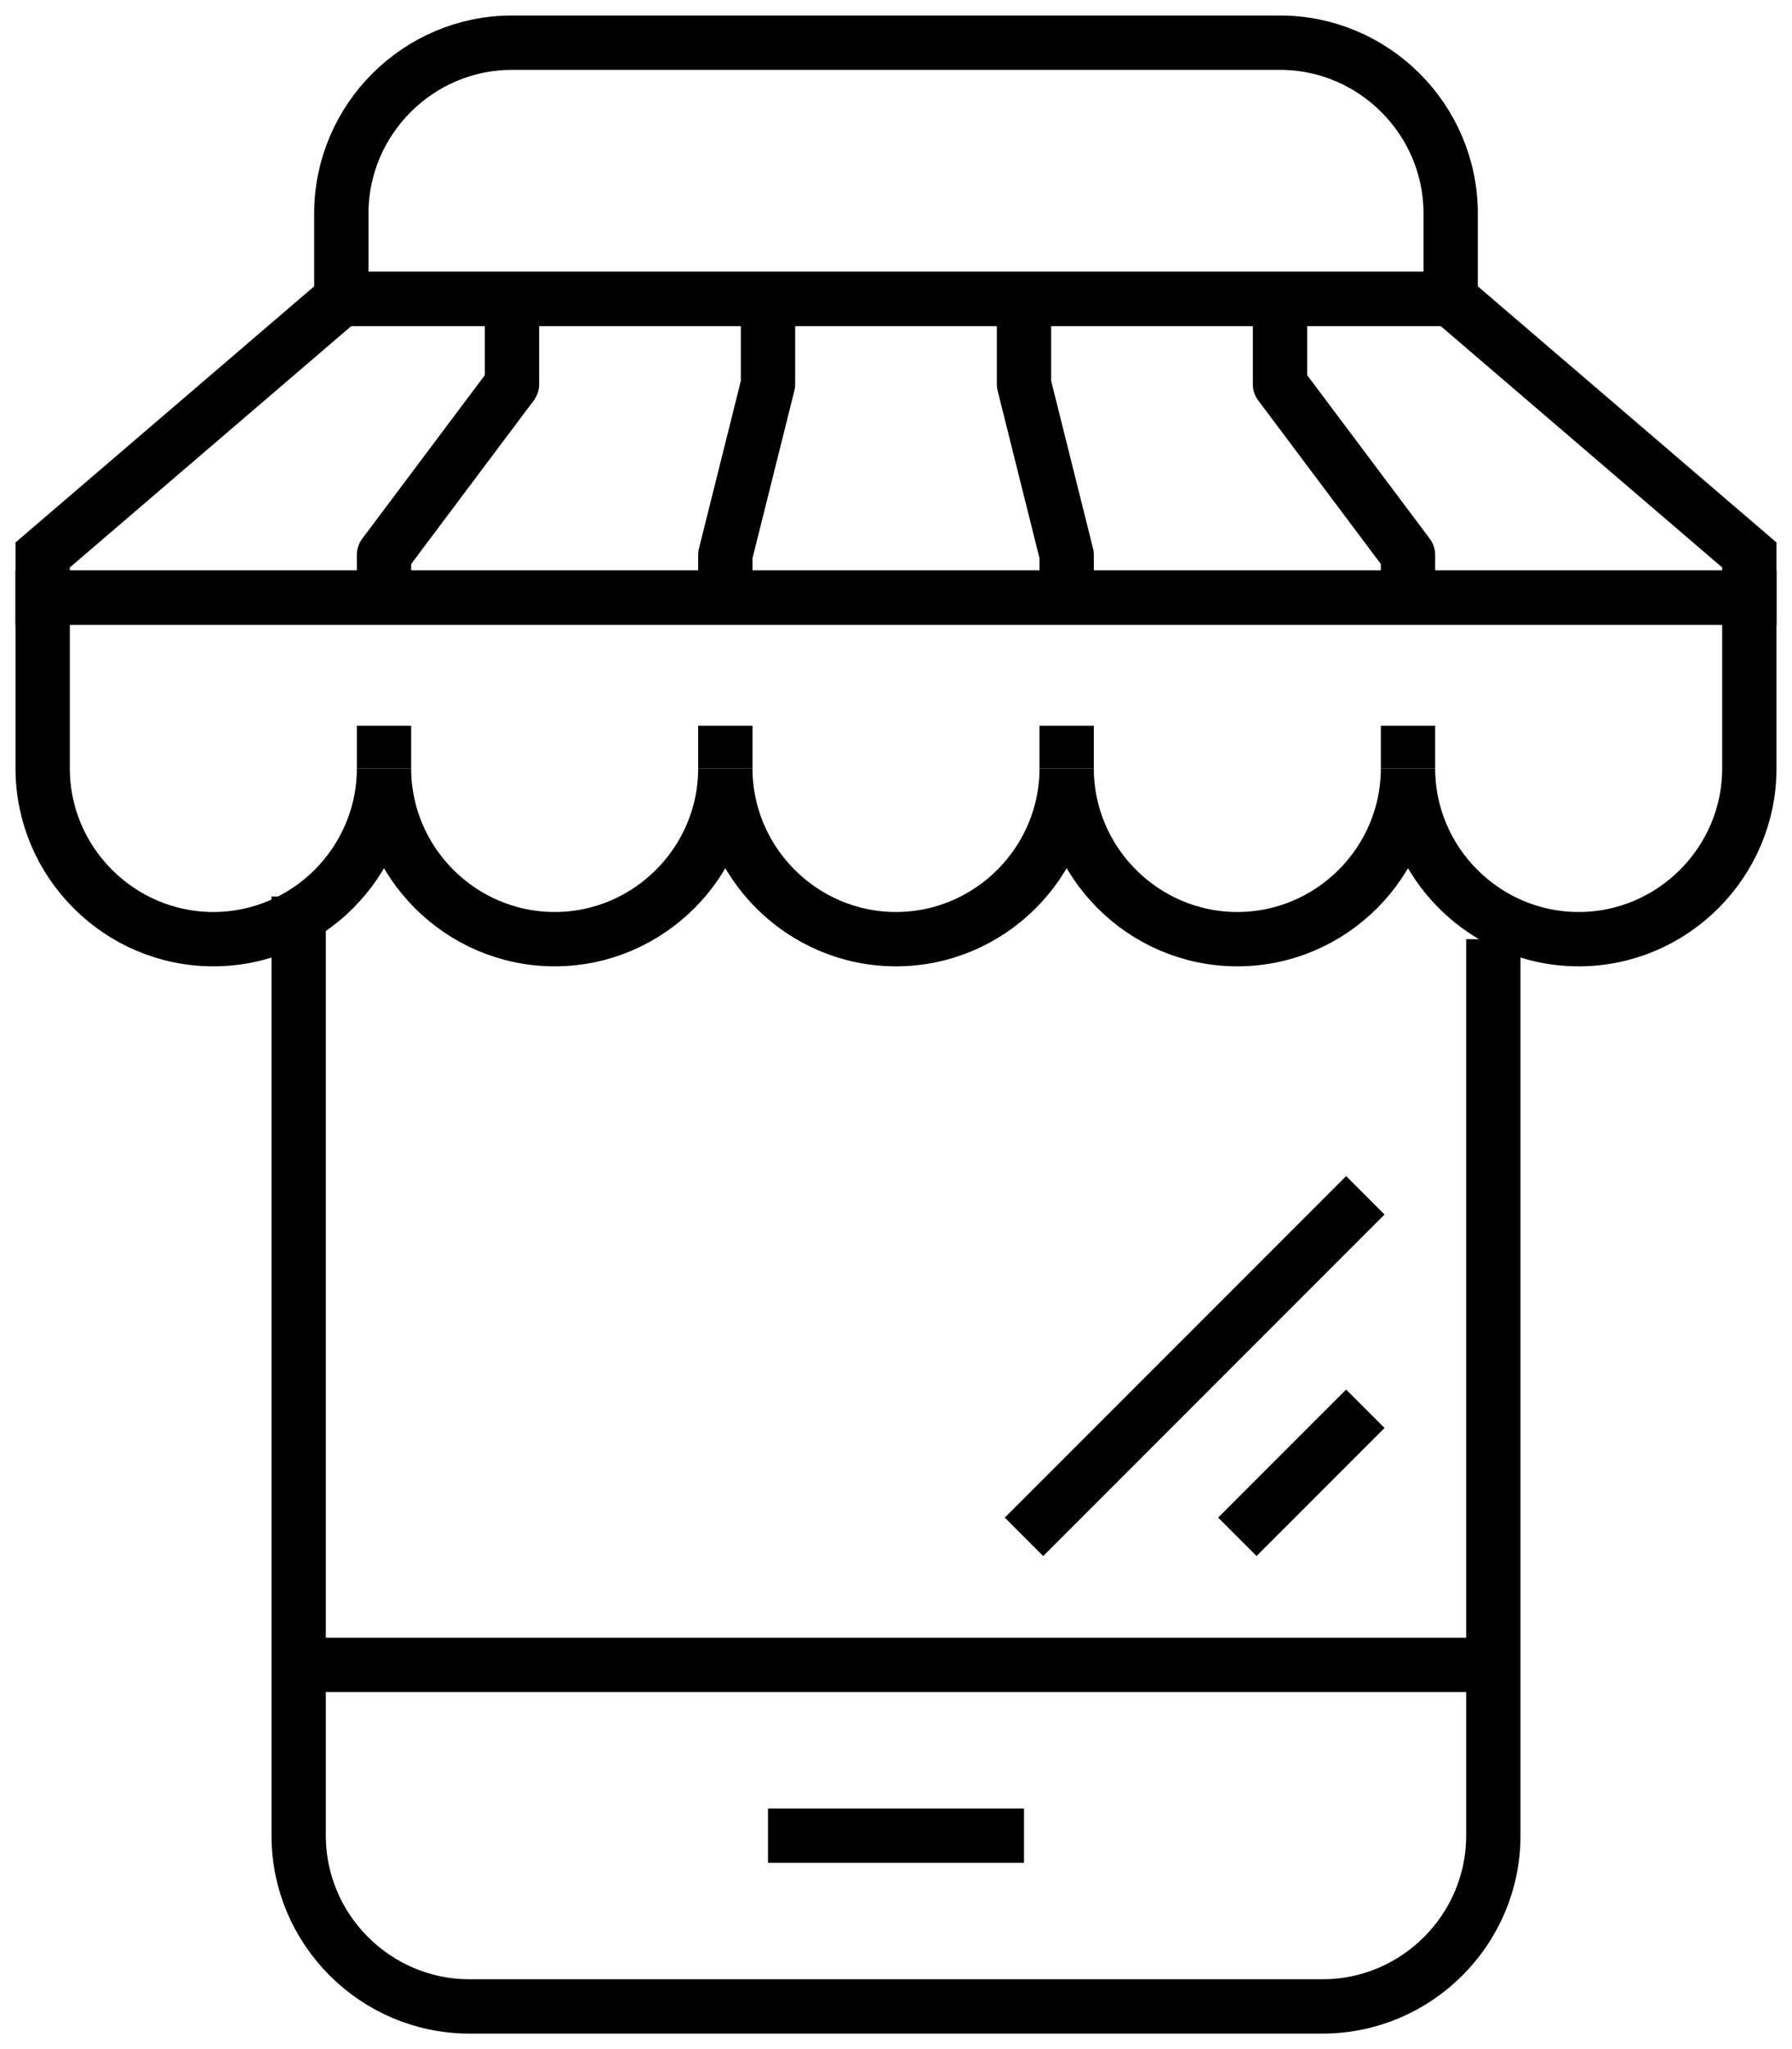
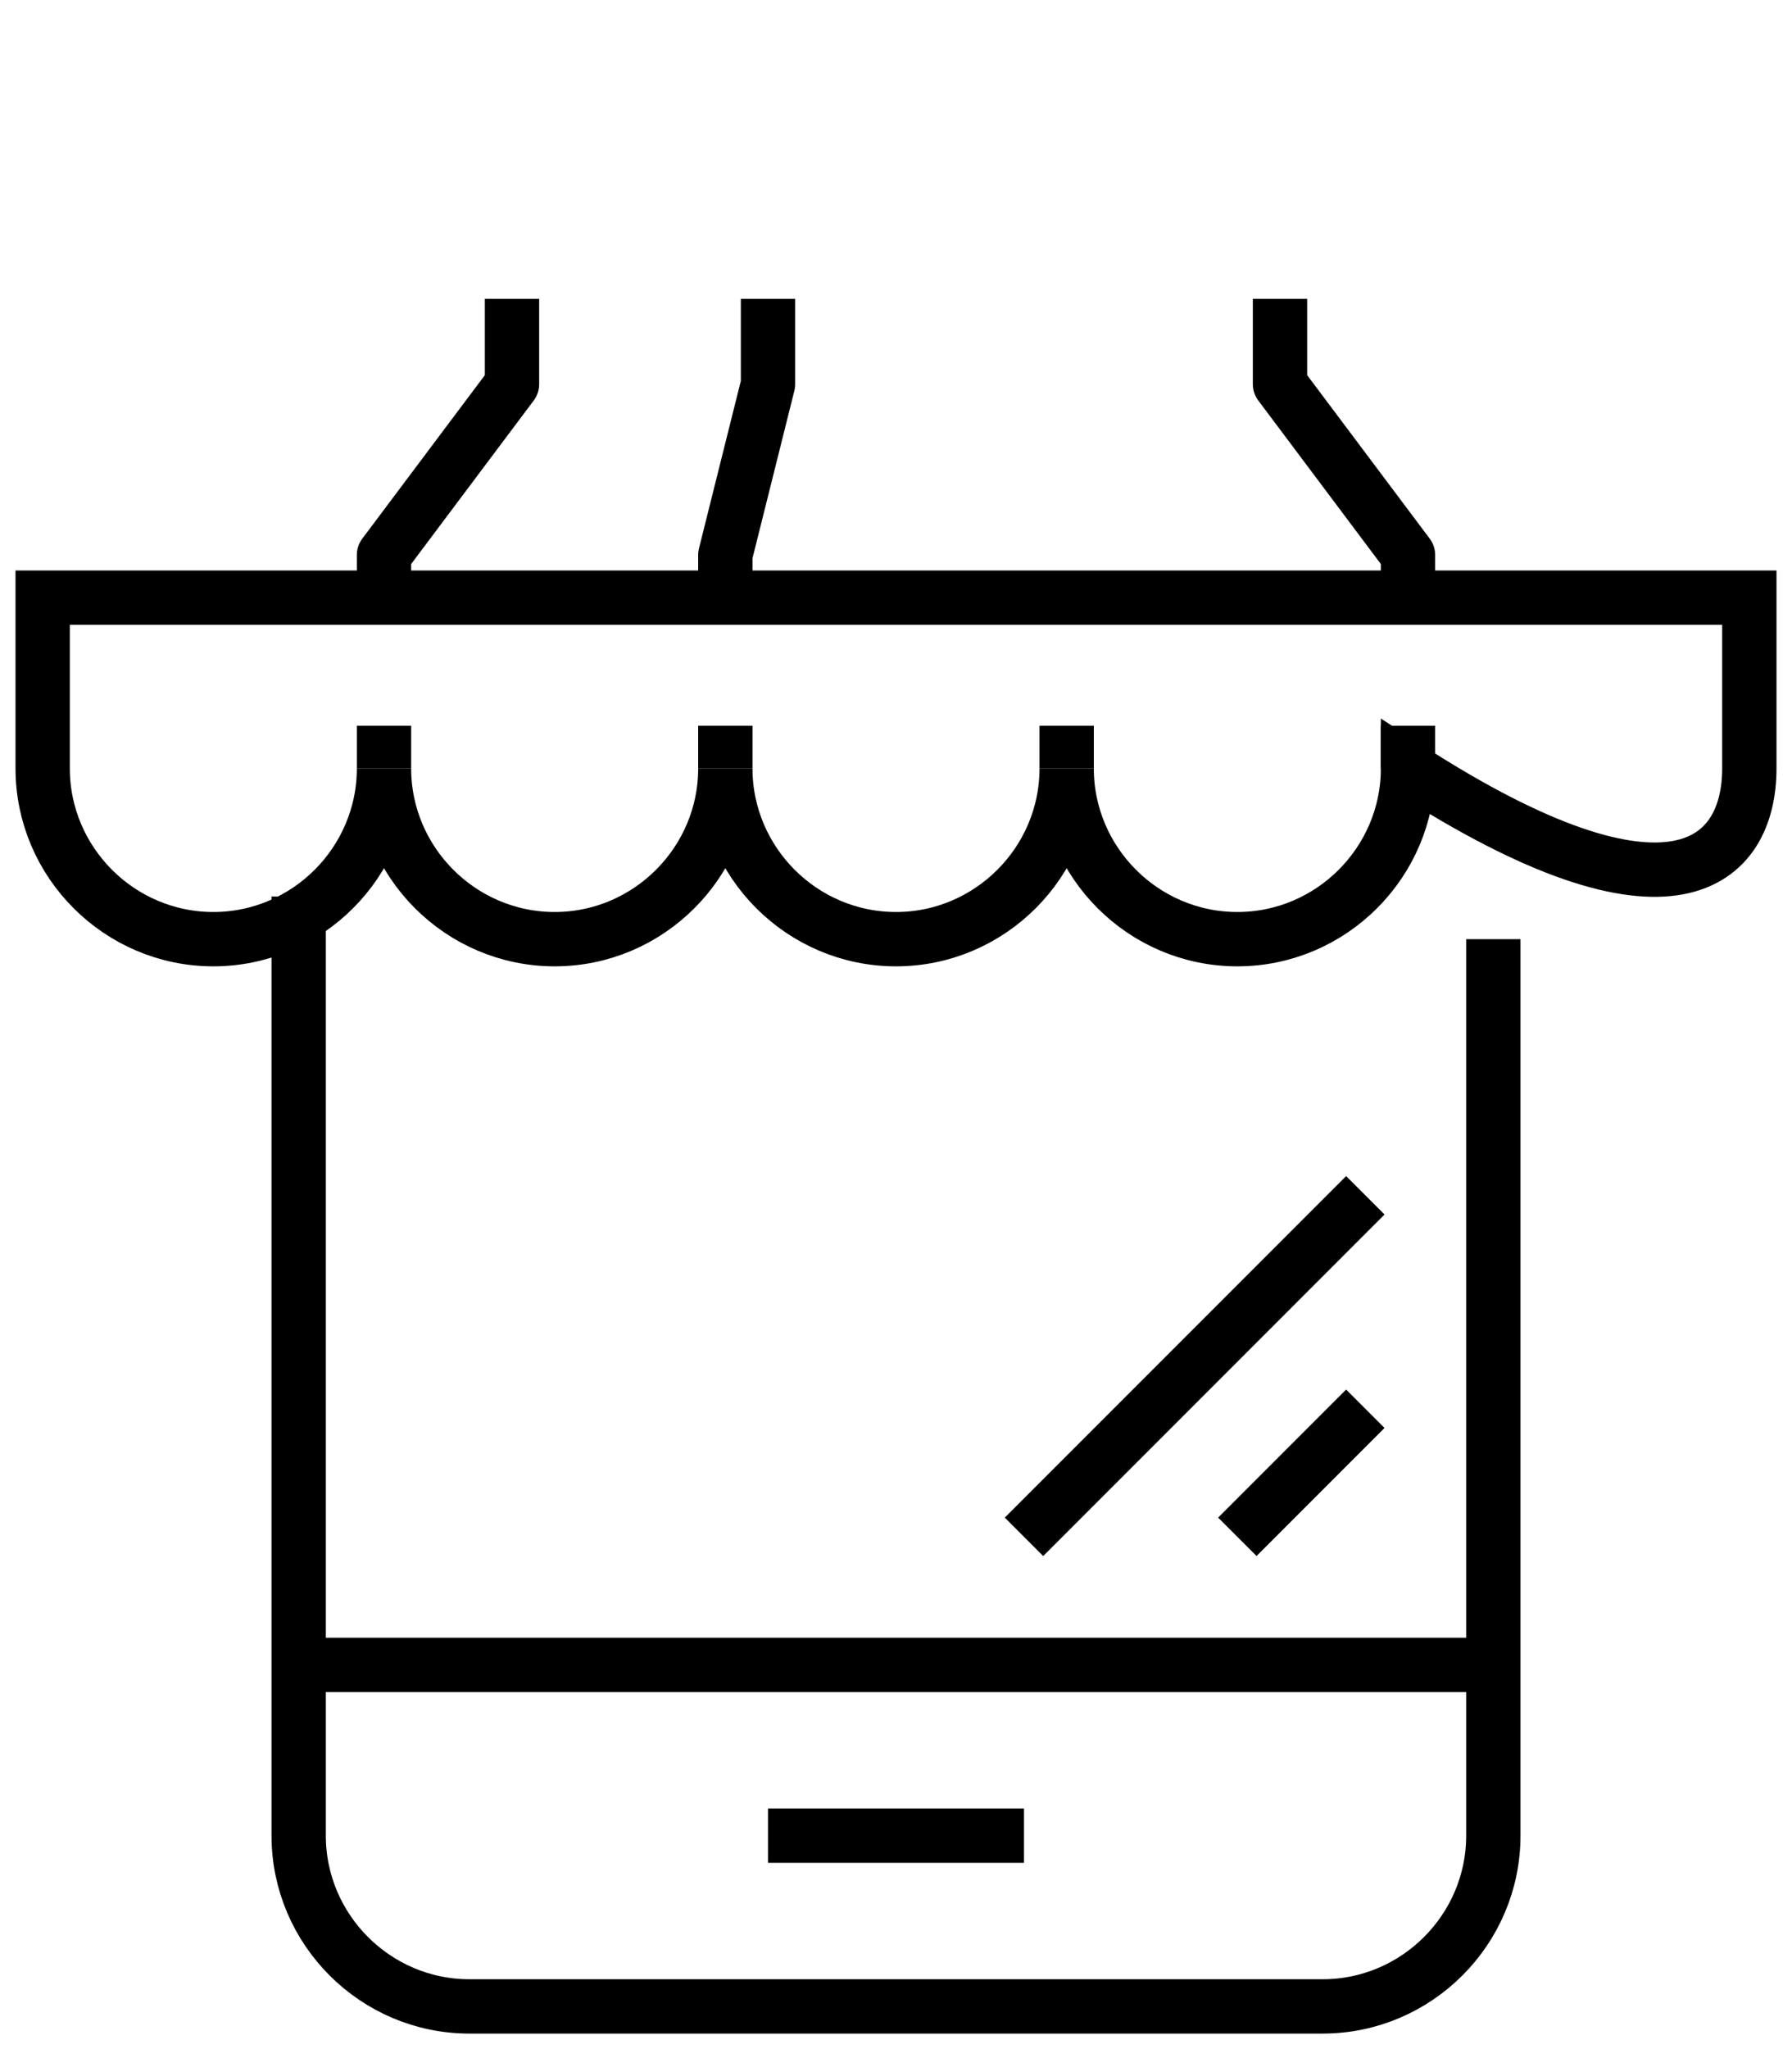
<svg xmlns="http://www.w3.org/2000/svg" width="42" height="48" viewBox="0 0 42 48" overflow="hidden">
  <style> .MsftOfcThm_Text1_Stroke { stroke:#000000; } </style>
  <defs />
  <g>
-     <path d=" M 1 18 C 1 20.2 2.8 22 5 22 C 7.2 22 9 20.2 9 18 C 9 20.2 10.8 22 13 22 C 15.2 22 17 20.2 17 18 C 17 20.2 18.8 22 21 22 C 23.2 22 25 20.2 25 18 C 25 20.2 26.8 22 29 22 C 31.2 22 33 20.2 33 18 C 33 20.2 34.8 22 37 22 C 39.2 22 41 20.2 41 18 L 41 14 L 1 14 L 1 18 Z" class="st0" stroke="#000000" stroke-width="1.273" stroke-linecap="butt" stroke-miterlimit="10" stroke-opacity="1" fill="none" />
+     <path d=" M 1 18 C 1 20.2 2.8 22 5 22 C 7.2 22 9 20.2 9 18 C 9 20.2 10.8 22 13 22 C 15.2 22 17 20.2 17 18 C 17 20.2 18.8 22 21 22 C 23.2 22 25 20.2 25 18 C 25 20.2 26.8 22 29 22 C 31.2 22 33 20.2 33 18 C 39.2 22 41 20.2 41 18 L 41 14 L 1 14 L 1 18 Z" class="st0" stroke="#000000" stroke-width="1.273" stroke-linecap="butt" stroke-miterlimit="10" stroke-opacity="1" fill="none" />
    <line x1="9" y1="17" x2="9" y2="18" class="st0" stroke="#000000" stroke-width="1.273" stroke-linecap="butt" stroke-miterlimit="10" stroke-opacity="1" fill="none" />
    <line x1="17" y1="17" x2="17" y2="18" class="st0" stroke="#000000" stroke-width="1.273" stroke-linecap="butt" stroke-miterlimit="10" stroke-opacity="1" fill="none" />
    <line x1="25" y1="17" x2="25" y2="18" class="st0" stroke="#000000" stroke-width="1.273" stroke-linecap="butt" stroke-miterlimit="10" stroke-opacity="1" fill="none" />
    <line x1="33" y1="17" x2="33" y2="18" class="st0" stroke="#000000" stroke-width="1.273" stroke-linecap="butt" stroke-miterlimit="10" stroke-opacity="1" fill="none" />
-     <path d=" M 34 7 L 8 7 L 1 13 L 1 14 L 41 14 L 41 13 Z" class="st0" stroke="#000000" stroke-width="1.273" stroke-linecap="butt" stroke-miterlimit="10" stroke-opacity="1" fill="none" />
-     <path d=" M 30 1 L 12 1 C 9.8 1 8 2.8 8 5 L 8 7 L 34 7 L 34 5 C 34 2.8 32.2 1 30 1 Z" class="st0" stroke="#000000" stroke-width="1.273" stroke-linecap="butt" stroke-miterlimit="10" stroke-opacity="1" fill="none" />
    <path d=" M 7 21 L 7 43 C 7 45.2 8.8 47 11 47 L 31 47 C 33.2 47 35 45.2 35 43 L 35 22" class="st0" stroke="#000000" stroke-width="1.273" stroke-linecap="butt" stroke-miterlimit="10" stroke-opacity="1" fill="none" />
    <path d=" M 9 14 L 9 13 L 12 9 L 12 7" class="st1" stroke="#000000" stroke-width="1.273" stroke-linecap="butt" stroke-linejoin="round" stroke-miterlimit="10" stroke-opacity="1" fill="none" />
    <path d=" M 33 14 L 33 13 L 30 9 L 30 7" class="st1" stroke="#000000" stroke-width="1.273" stroke-linecap="butt" stroke-linejoin="round" stroke-miterlimit="10" stroke-opacity="1" fill="none" />
    <path d=" M 17 14 L 17 13 L 18 9 L 18 7" class="st1" stroke="#000000" stroke-width="1.273" stroke-linecap="butt" stroke-linejoin="round" stroke-miterlimit="10" stroke-opacity="1" fill="none" />
-     <path d=" M 25 14 L 25 13 L 24 9 L 24 7" class="st1" stroke="#000000" stroke-width="1.273" stroke-linecap="butt" stroke-linejoin="round" stroke-miterlimit="10" stroke-opacity="1" fill="none" />
    <line x1="7" y1="39" x2="35" y2="39" class="st0" stroke="#000000" stroke-width="1.273" stroke-linecap="butt" stroke-miterlimit="10" stroke-opacity="1" fill="none" />
    <line x1="18" y1="43" x2="24" y2="43" class="st0" stroke="#000000" stroke-width="1.273" stroke-linecap="butt" stroke-miterlimit="10" stroke-opacity="1" fill="none" />
    <line x1="32" y1="28" x2="24" y2="36" class="st0" stroke="#000000" stroke-width="1.273" stroke-linecap="butt" stroke-miterlimit="10" stroke-opacity="1" fill="none" />
    <line x1="32" y1="33" x2="29" y2="36" class="st0" stroke="#000000" stroke-width="1.273" stroke-linecap="butt" stroke-miterlimit="10" stroke-opacity="1" fill="none" />
  </g>
</svg>